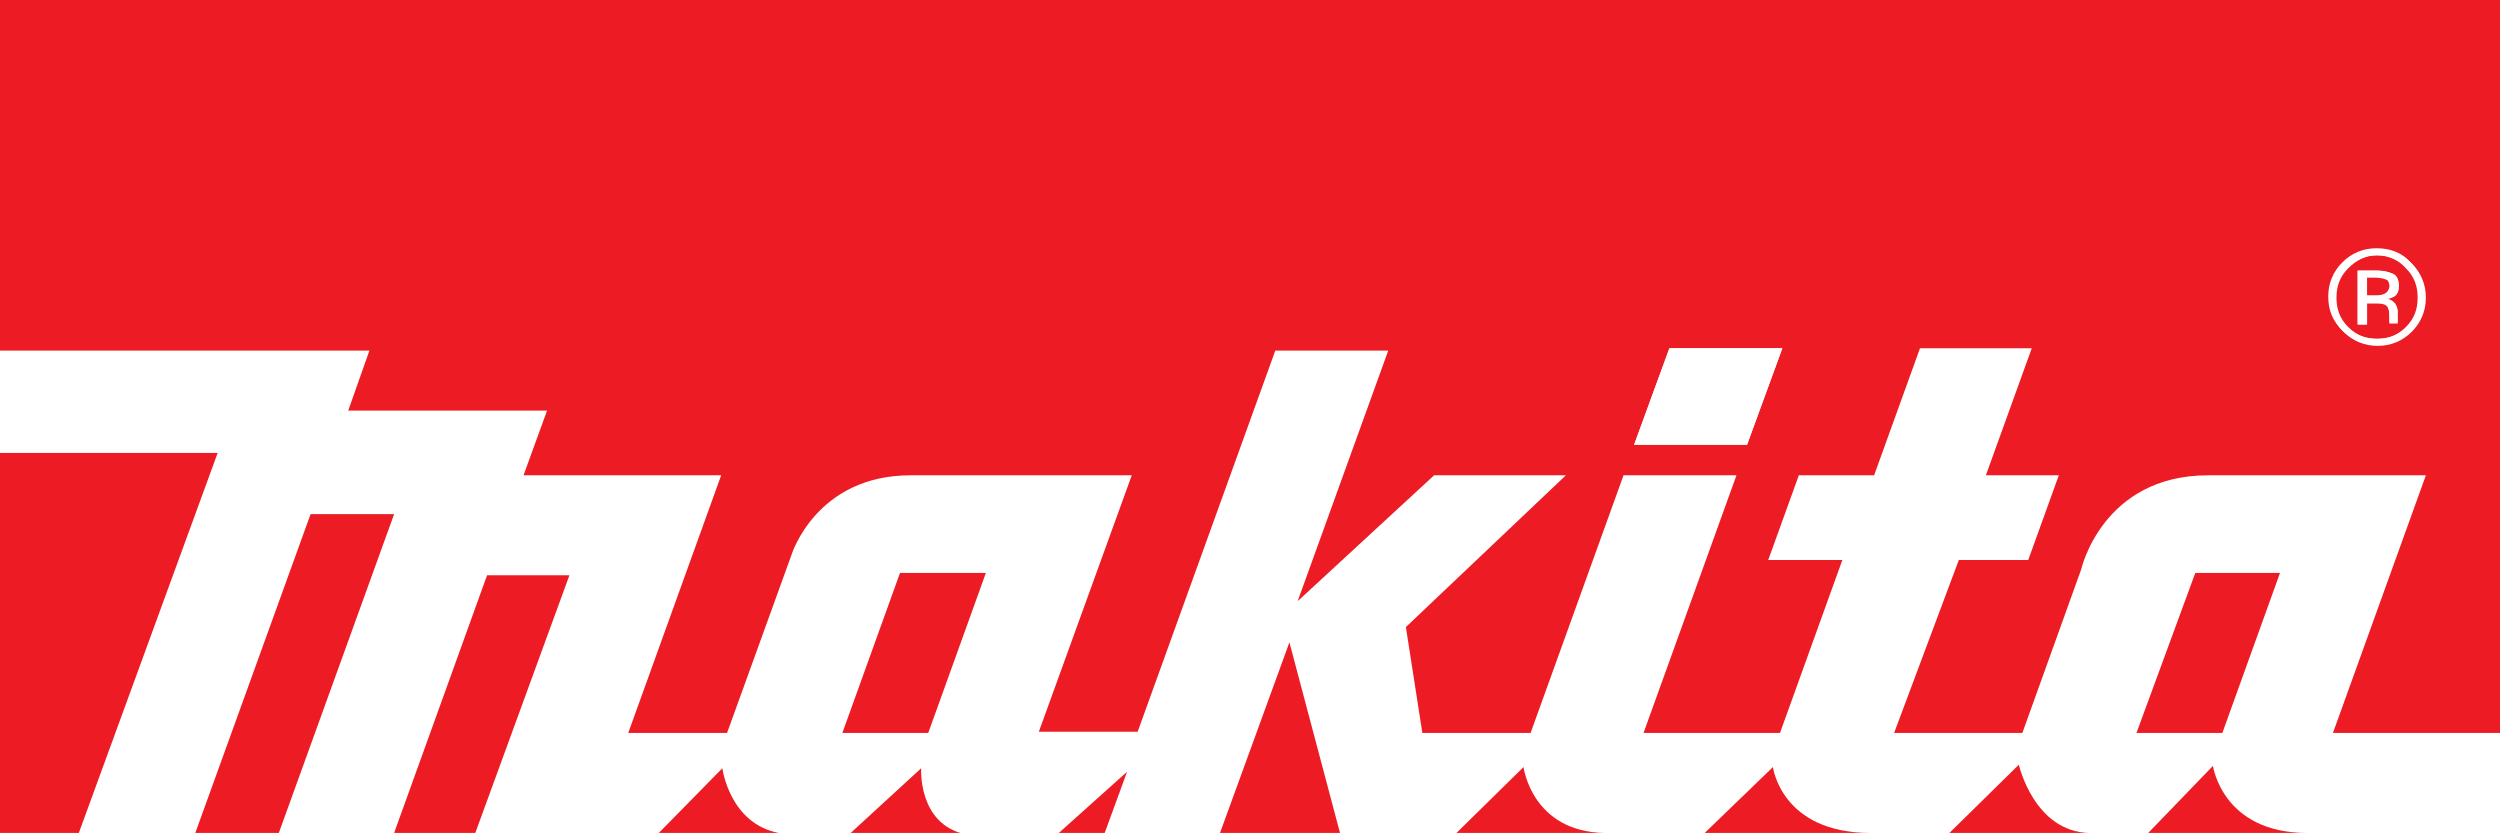
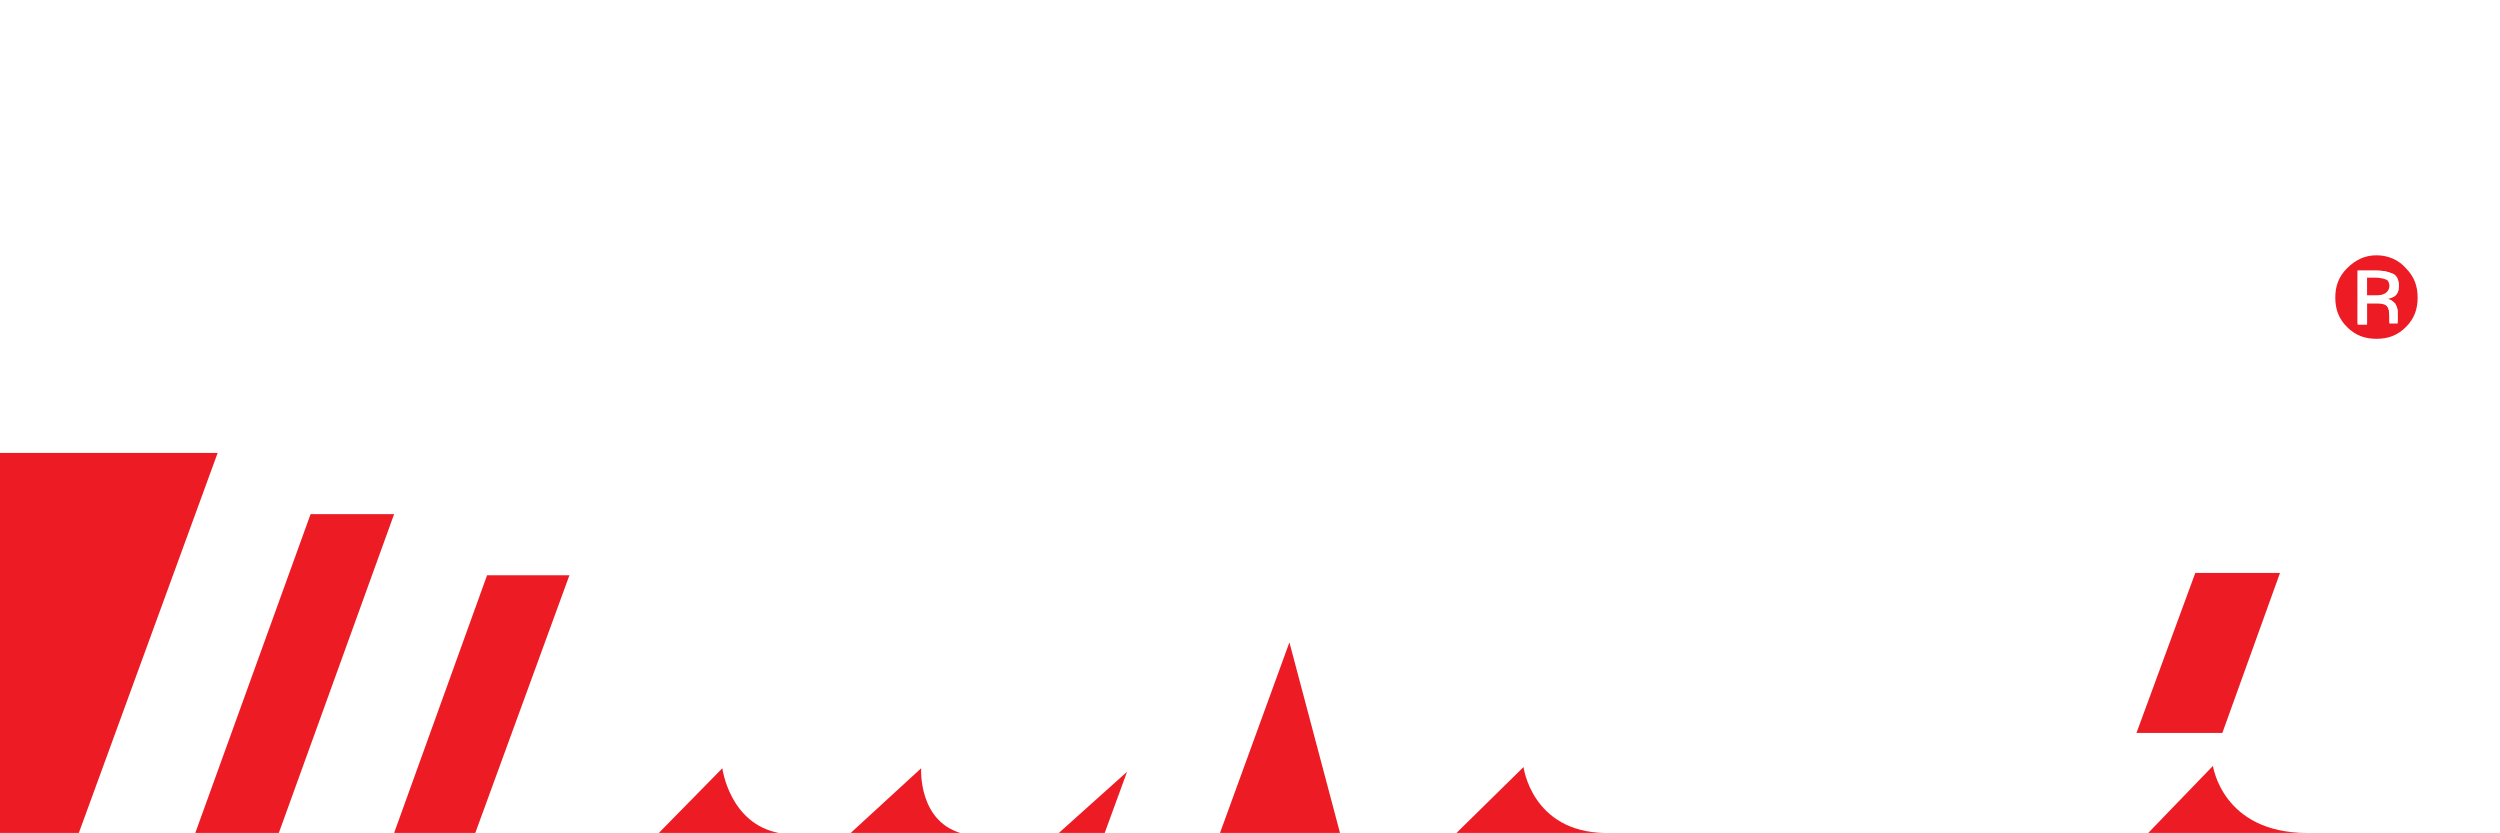
<svg xmlns="http://www.w3.org/2000/svg" version="1.1" id="Layer_1" x="0px" y="0px" viewBox="0 0 212.5 70.8" style="enable-background:new 0 0 212.5 70.8;" xml:space="preserve">
  <style type="text/css"> .st0{fill:#FFFFFF;} .st1{fill:#ED1C24;} </style>
  <rect class="st0" width="212.5" height="70.8" />
  <g>
    <g>
-       <path class="st1" d="M144.9,70.8l5.8-5.6c0,0,0.7,5.6,8.3,5.6L144.9,70.8z" />
      <path class="st1" d="M123.8,70.8l5.7-5.6c0,0,0.7,5.5,6.9,5.6L123.8,70.8z" />
      <polygon class="st1" points="103.7,70.8 113.9,70.8 109.6,54.6 " />
-       <path class="st1" d="M171.6,65l-5.9,5.8h11.9C172.9,70.7,171.6,65,171.6,65z" />
      <polygon class="st1" points="90,70.8 93.9,70.8 95.8,65.6 " />
      <path class="st1" d="M78.3,65.3l-6.1,5.6H82C78,70,78.3,65.3,78.3,65.3z" />
      <path class="st1" d="M188.1,65.1l-5.5,5.7h13.5C188.9,70.8,188.1,65.1,188.1,65.1z" />
      <polygon class="st1" points="41.4,48.9 33.5,70.8 40.4,70.8 48.4,48.9 " />
      <polygon class="st1" points="26.4,43.7 16.6,70.8 23.7,70.8 33.5,43.7 " />
      <path class="st1" d="M61.4,65.3L56,70.8h10.2C62,70,61.4,65.3,61.4,65.3z" />
      <polygon class="st1" points="0,38.5 0,70.8 6.7,70.8 18.5,38.5 " />
      <path class="st1" d="M202,21.7c-1,0-1.8,0.4-2.5,1.1c-0.7,0.7-1,1.5-1,2.5c0,1,0.3,1.8,1,2.5c0.7,0.7,1.5,1,2.5,1 c1,0,1.8-0.3,2.5-1c0.7-0.7,1-1.5,1-2.5c0-1-0.3-1.8-1-2.5C203.9,22.1,203,21.7,202,21.7z M203.6,25.9c0.2,0.2,0.2,0.5,0.2,0.7 v0.3c0,0.1,0,0.2,0,0.3c0,0.1,0,0.2,0,0.2l0,0.1h-0.7c0,0,0,0,0,0c0,0,0,0,0-0.1l0-0.1v-0.4c0-0.5-0.1-0.9-0.4-1 c-0.2-0.1-0.5-0.1-0.9-0.1h-0.6v1.8h-0.8V23h1.6c0.6,0,1,0.1,1.2,0.2c0.5,0.2,0.7,0.6,0.7,1.1c0,0.4-0.1,0.7-0.4,0.9 c-0.2,0.1-0.4,0.2-0.7,0.2C203.2,25.5,203.4,25.6,203.6,25.9z" />
      <path class="st1" d="M202.8,23.7c-0.2-0.1-0.5-0.2-1-0.2h-0.7v1.6h0.7c0.3,0,0.6,0,0.8-0.1c0.3-0.1,0.5-0.4,0.5-0.7 C203.1,24.1,203,23.8,202.8,23.7z" />
-       <path class="st1" d="M0,0v29.8h31.4l-1.8,5.1h16.9l-2,5.5h16.8l-7.9,21.9h8.4l5.5-15.2c0,0,2.1-6.7,10.1-6.7c10.5,0,18.8,0,18.8,0 l-7.9,21.8h8.4l11.7-32.4h9.6l-7.7,21.3l11.6-10.7h11.2l-13.6,12.9l1.4,9h9.2l7.9-21.9h9.6l-7.9,21.9h11.6l5.3-14.7h-6.3l2.6-7.2 h6.4l3.9-10.8h9.5l-3.9,10.8h6.2l-2.6,7.2h-5.9L161,62.3h10.9l5-13.9c0,0,1.8-8,10.8-8s18.5,0,18.5,0l-7.9,21.9h14.2V0H0z M148.5,37.8h-9.6l3-8.2h9.6L148.5,37.8z M205,28.2c-0.8,0.8-1.8,1.2-2.9,1.2c-1.1,0-2.1-0.4-2.9-1.2c-0.8-0.8-1.2-1.8-1.2-2.9 c0-1.1,0.4-2.1,1.2-2.9c0.8-0.8,1.8-1.2,2.9-1.2c1.1,0,2.1,0.4,2.9,1.2c0.8,0.8,1.2,1.8,1.2,2.9C206.2,26.4,205.8,27.4,205,28.2z" />
      <polygon class="st1" points="181.6,62.3 188.9,62.3 193.8,48.7 186.6,48.7 " />
-       <polygon class="st1" points="71.6,62.3 78.9,62.3 83.8,48.7 76.5,48.7 " />
      <polygon class="st0" points="138.9,37.8 148.5,37.8 151.5,29.6 141.9,29.6 " />
-       <path class="st0" d="M202,21.1c-1.1,0-2.1,0.4-2.9,1.2c-0.8,0.8-1.2,1.8-1.2,2.9c0,1.2,0.4,2.1,1.2,2.9c0.8,0.8,1.8,1.2,2.9,1.2 c1.1,0,2.1-0.4,2.9-1.2c0.8-0.8,1.2-1.8,1.2-2.9c0-1.1-0.4-2.1-1.2-2.9C204.2,21.5,203.2,21.1,202,21.1z M204.6,27.8 c-0.7,0.7-1.5,1-2.5,1c-1,0-1.8-0.3-2.5-1c-0.7-0.7-1-1.5-1-2.5c0-1,0.3-1.8,1-2.5c0.7-0.7,1.5-1.1,2.5-1.1c1,0,1.8,0.4,2.5,1.1 c0.7,0.7,1,1.5,1,2.5C205.6,26.3,205.3,27.1,204.6,27.8z" />
      <path class="st0" d="M203.9,24.3c0-0.6-0.2-1-0.7-1.1c-0.3-0.1-0.7-0.2-1.2-0.2h-1.6v4.5h0.8v-1.8h0.6c0.4,0,0.7,0,0.9,0.1 c0.3,0.2,0.4,0.5,0.4,1v0.4l0,0.1c0,0,0,0,0,0.1c0,0,0,0,0,0h0.7l0-0.1c0,0,0-0.1,0-0.2c0-0.1,0-0.2,0-0.3v-0.3 c0-0.2-0.1-0.5-0.2-0.7c-0.2-0.2-0.4-0.4-0.8-0.4c0.3,0,0.5-0.1,0.7-0.2C203.8,25,203.9,24.7,203.9,24.3z M202.7,25.1 c-0.2,0.1-0.4,0.1-0.8,0.1h-0.7v-1.6h0.7c0.4,0,0.8,0.1,1,0.2c0.2,0.1,0.3,0.3,0.3,0.7C203.1,24.7,203,25,202.7,25.1z" />
    </g>
  </g>
</svg>